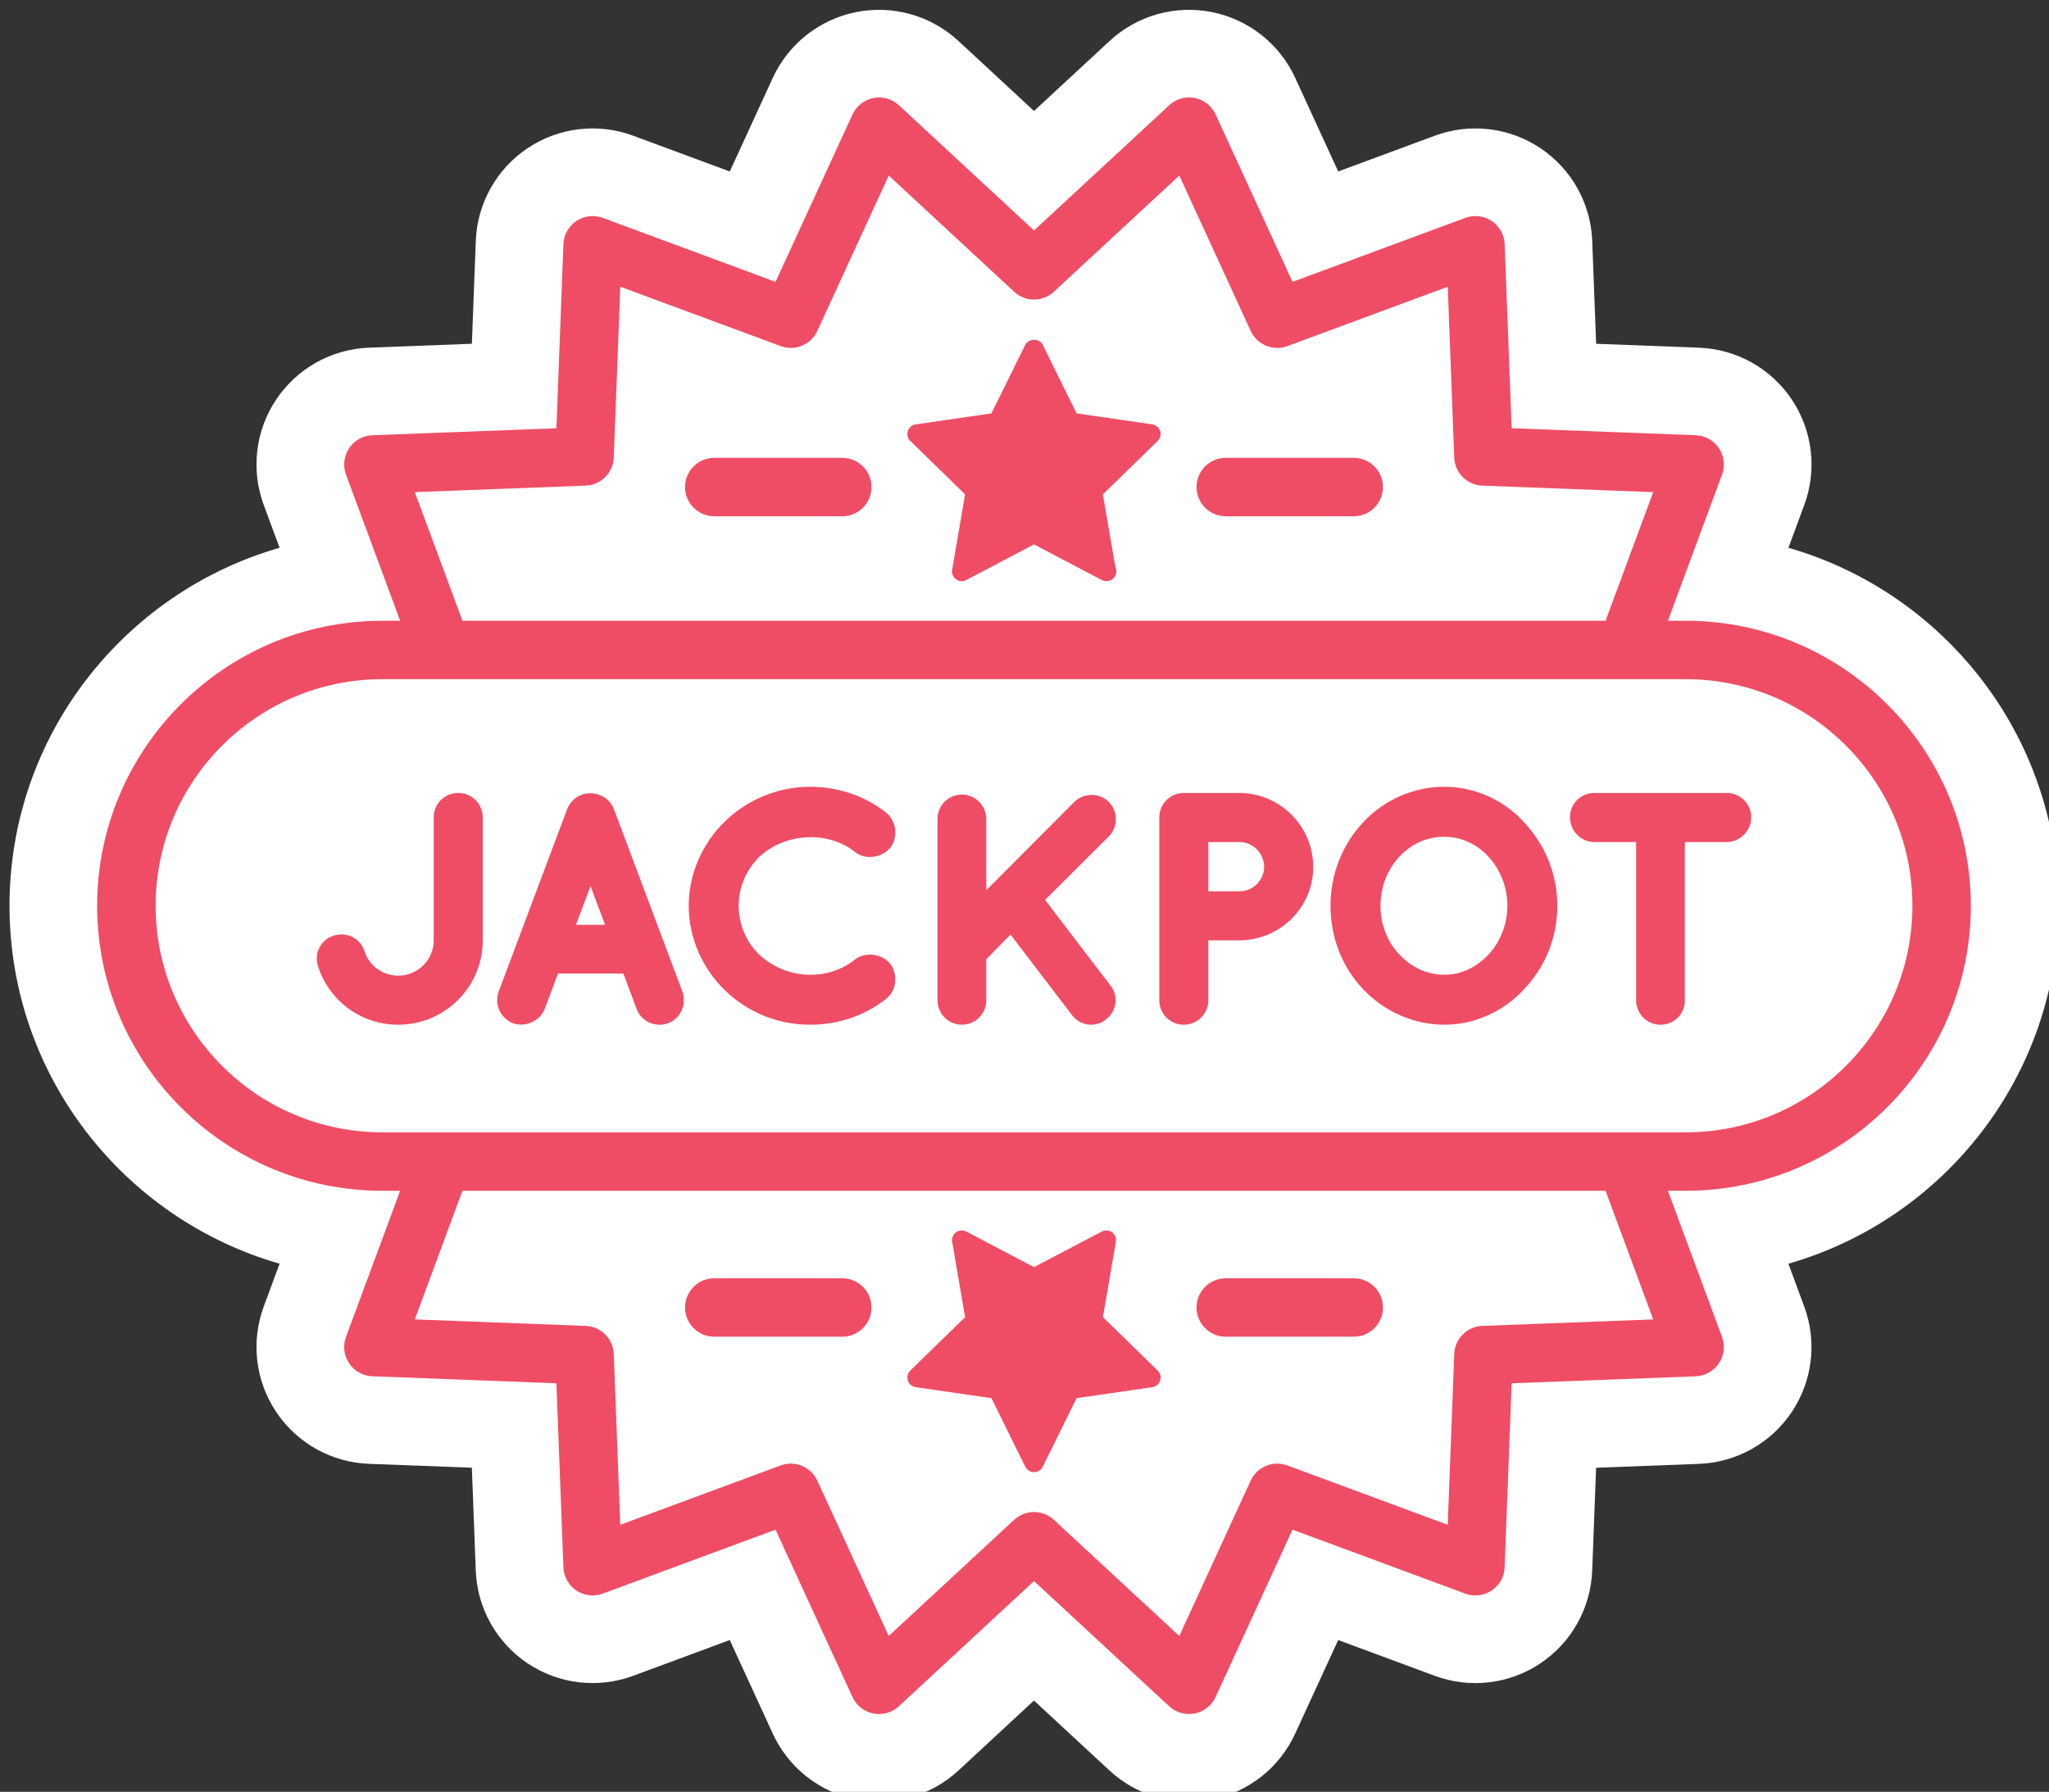
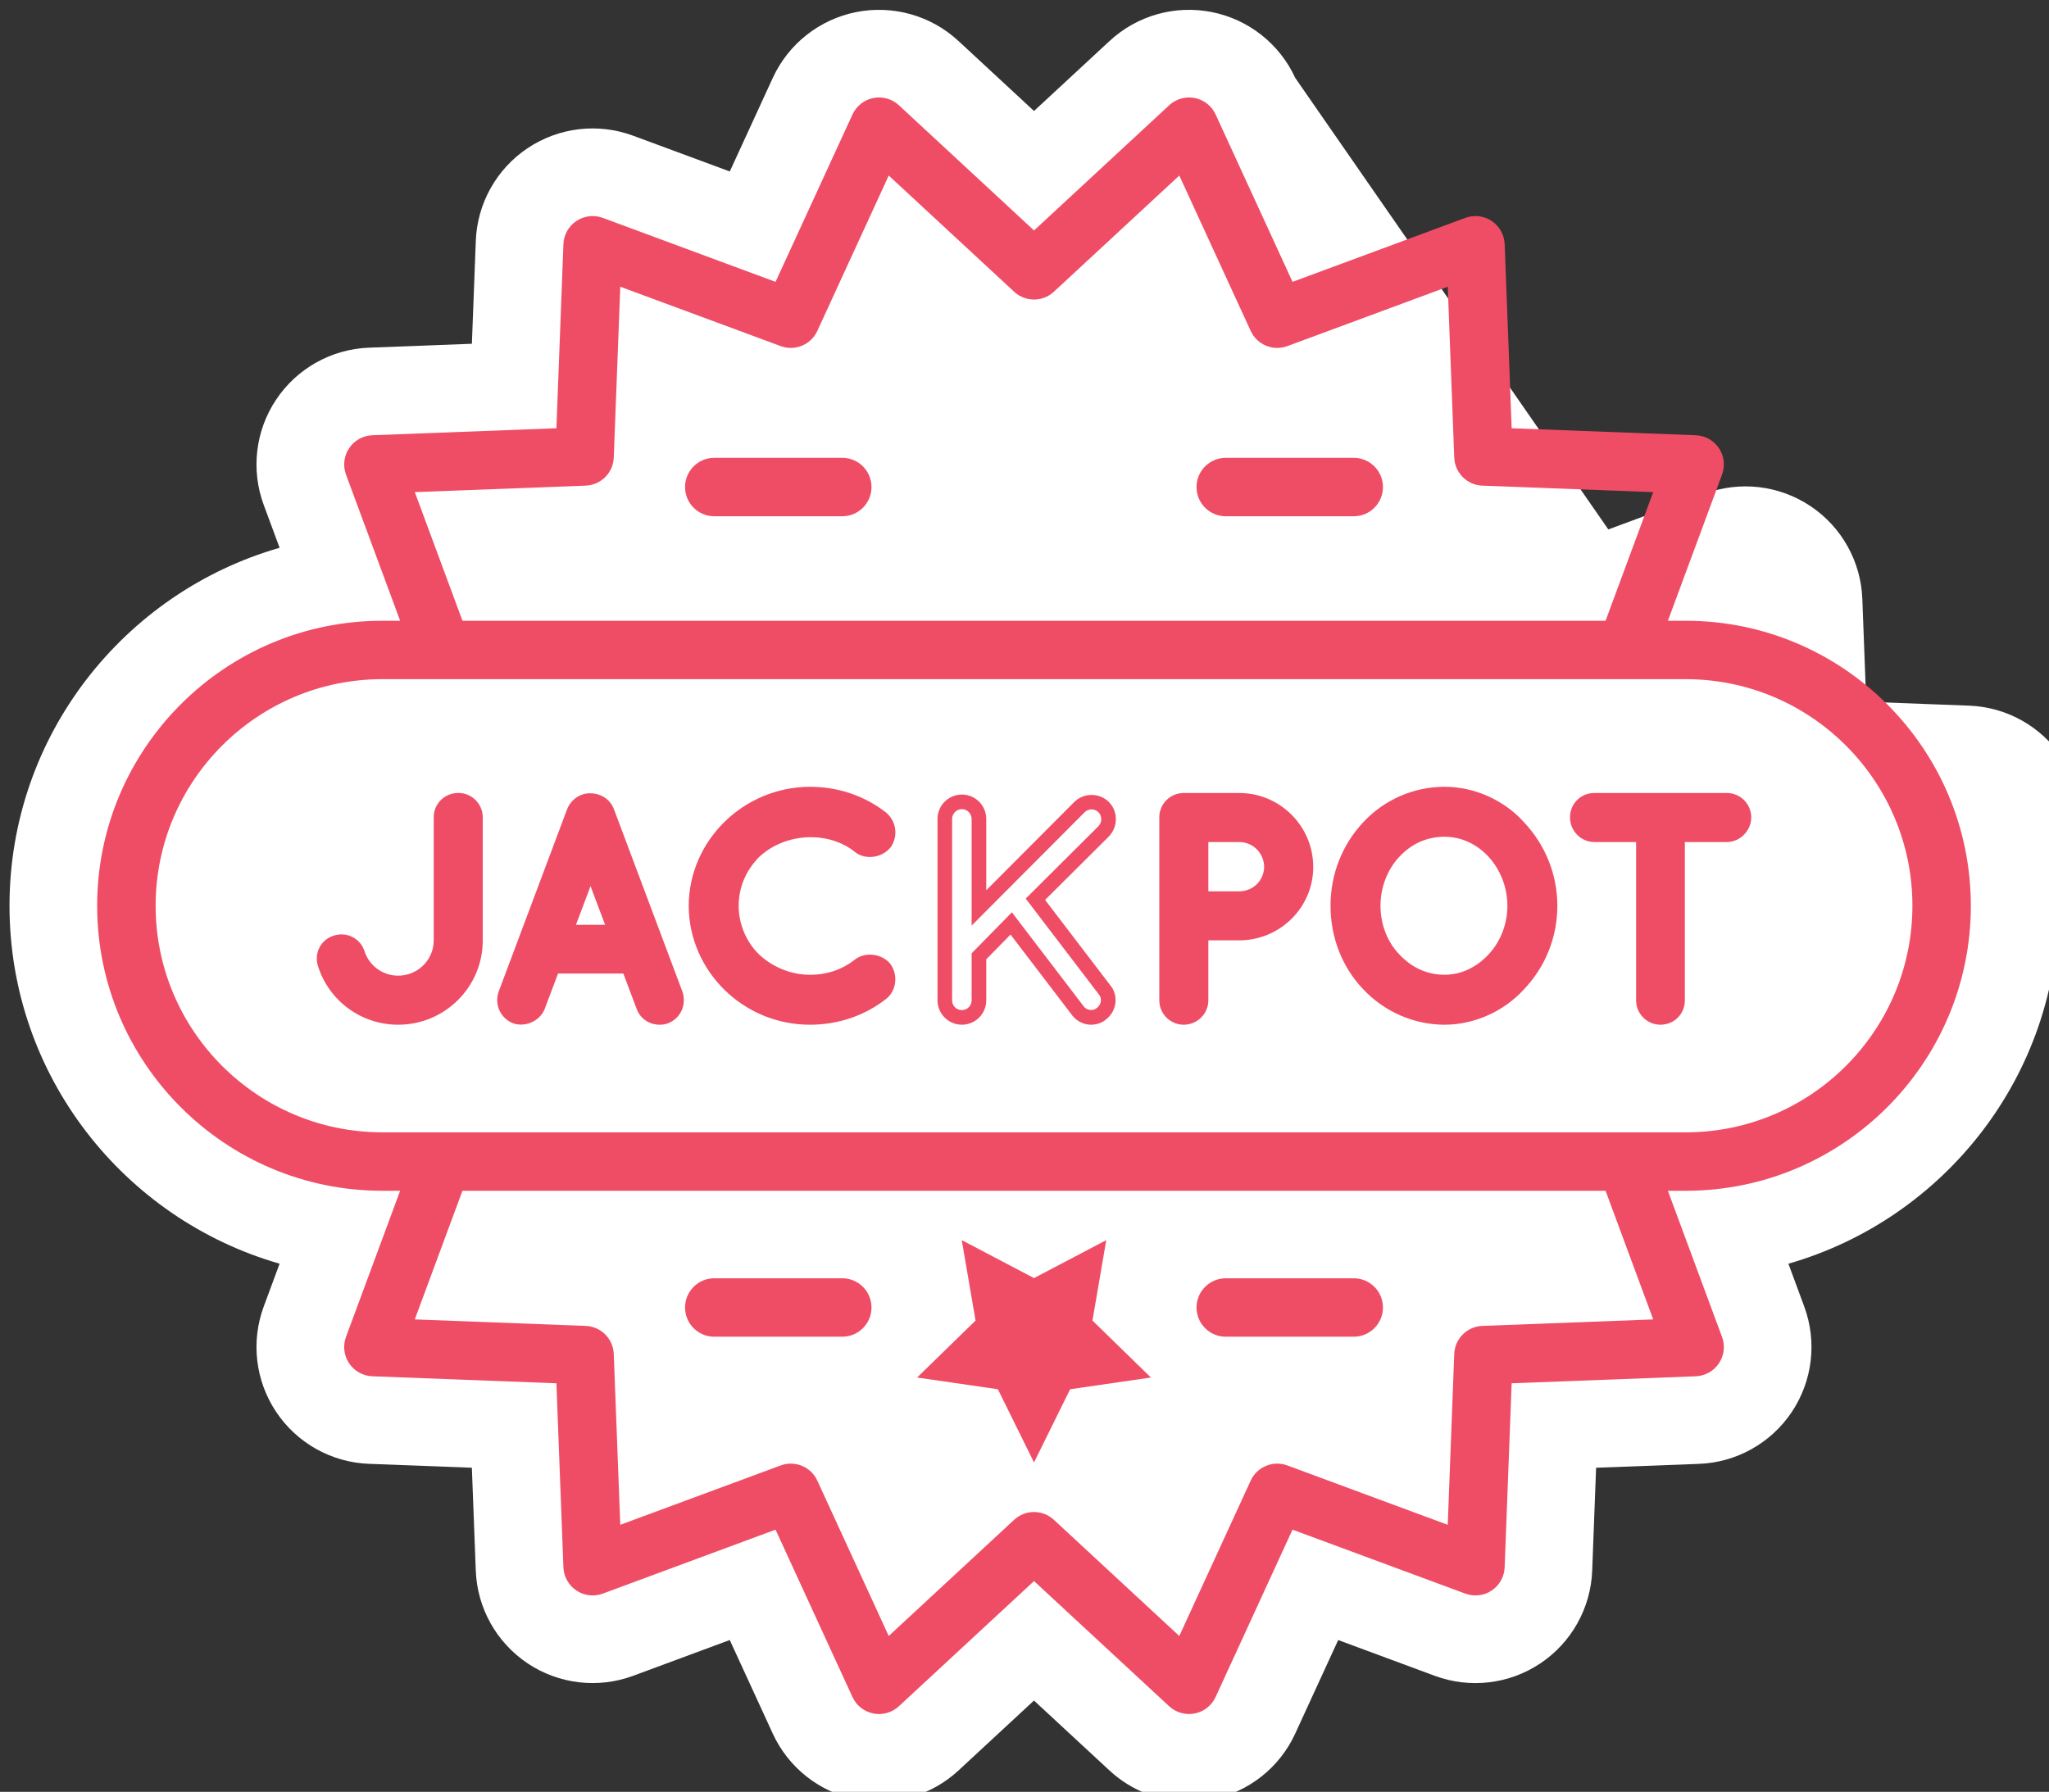
<svg xmlns="http://www.w3.org/2000/svg" version="1.1" x="0px" y="0px" width="105.176px" height="92px" viewBox="0 0 105.176 92" enable-background="new 0 0 105.176 92" xml:space="preserve">
  <rect x="0" y="0" width="105.176" height="92" fill="#333333" stroke="none" />
-   <path fill="#FFFFFF" d="M105.664,46.505c0-8.721-5.871-16.083-13.864-18.379l0.813-2.195c0.668-1.804,0.431-3.818-0.638-5.417c-1.069-1.599-2.84-2.589-4.762-2.662l-5.283-0.201l-0.2-5.284c-0.073-1.922-1.063-3.692-2.662-4.761c-1.601-1.069-3.615-1.307-5.418-0.638l-4.958,1.836L66.485,4c-0.803-1.748-2.395-3.004-4.281-3.38c-1.89-0.375-3.839,0.176-5.249,1.484l-3.879,3.594l-3.878-3.594c-1.41-1.307-3.361-1.857-5.249-1.484C42.063,0.996,40.471,2.252,39.667,4L37.46,8.804l-4.958-1.836c-1.803-0.669-3.818-0.43-5.417,0.638c-1.599,1.068-2.589,2.839-2.662,4.761l-0.201,5.283l-5.284,0.201c-1.922,0.073-3.692,1.063-4.761,2.662s-1.306,3.614-0.638,5.417l0.813,2.195C6.359,30.422,0.488,37.784,0.488,46.505c0,8.721,5.872,16.083,13.864,18.378l-0.813,2.195c-0.668,1.804-0.431,3.818,0.638,5.417c1.068,1.6,2.838,2.59,4.76,2.663l5.284,0.201l0.201,5.284c0.073,1.922,1.063,3.691,2.662,4.761c1.599,1.068,3.614,1.305,5.417,0.638l4.958-1.837l2.207,4.804c0.803,1.748,2.395,3.005,4.281,3.38c1.887,0.373,3.838-0.177,5.249-1.483l3.878-3.594l3.879,3.594c1.12,1.037,2.58,1.599,4.078,1.599c0.39,0,0.782-0.038,1.171-0.115c1.887-0.376,3.479-1.633,4.281-3.38l2.207-4.804l4.958,1.837c1.803,0.667,3.819,0.431,5.417-0.638c1.6-1.069,2.59-2.84,2.663-4.762l0.2-5.283l5.283-0.2c1.922-0.073,3.692-1.063,4.761-2.662c1.069-1.6,1.307-3.614,0.639-5.418L91.8,64.884C99.793,62.588,105.664,55.227,105.664,46.505z" />
+   <path fill="#FFFFFF" d="M105.664,46.505l0.813-2.195c0.668-1.804,0.431-3.818-0.638-5.417c-1.069-1.599-2.84-2.589-4.762-2.662l-5.283-0.201l-0.2-5.284c-0.073-1.922-1.063-3.692-2.662-4.761c-1.601-1.069-3.615-1.307-5.418-0.638l-4.958,1.836L66.485,4c-0.803-1.748-2.395-3.004-4.281-3.38c-1.89-0.375-3.839,0.176-5.249,1.484l-3.879,3.594l-3.878-3.594c-1.41-1.307-3.361-1.857-5.249-1.484C42.063,0.996,40.471,2.252,39.667,4L37.46,8.804l-4.958-1.836c-1.803-0.669-3.818-0.43-5.417,0.638c-1.599,1.068-2.589,2.839-2.662,4.761l-0.201,5.283l-5.284,0.201c-1.922,0.073-3.692,1.063-4.761,2.662s-1.306,3.614-0.638,5.417l0.813,2.195C6.359,30.422,0.488,37.784,0.488,46.505c0,8.721,5.872,16.083,13.864,18.378l-0.813,2.195c-0.668,1.804-0.431,3.818,0.638,5.417c1.068,1.6,2.838,2.59,4.76,2.663l5.284,0.201l0.201,5.284c0.073,1.922,1.063,3.691,2.662,4.761c1.599,1.068,3.614,1.305,5.417,0.638l4.958-1.837l2.207,4.804c0.803,1.748,2.395,3.005,4.281,3.38c1.887,0.373,3.838-0.177,5.249-1.483l3.878-3.594l3.879,3.594c1.12,1.037,2.58,1.599,4.078,1.599c0.39,0,0.782-0.038,1.171-0.115c1.887-0.376,3.479-1.633,4.281-3.38l2.207-4.804l4.958,1.837c1.803,0.667,3.819,0.431,5.417-0.638c1.6-1.069,2.59-2.84,2.663-4.762l0.2-5.283l5.283-0.2c1.922-0.073,3.692-1.063,4.761-2.662c1.069-1.6,1.307-3.614,0.639-5.418L91.8,64.884C99.793,62.588,105.664,55.227,105.664,46.505z" />
  <g>
    <path fill="#EF4D65" d="M45.12,88.005c-0.097,0-0.195-0.01-0.292-0.029c-0.472-0.094-0.87-0.407-1.07-0.845l-3.949-8.593l-8.869,3.284c-0.45,0.167-0.954,0.108-1.354-0.159c-0.399-0.267-0.647-0.71-0.666-1.19l-0.359-9.45l-9.451-0.36c-0.48-0.019-0.923-0.266-1.19-0.666c-0.267-0.399-0.327-0.903-0.16-1.354l3.768-10.173l2.813,1.041l-3.049,8.232l8.771,0.334c0.784,0.03,1.412,0.658,1.442,1.442l0.334,8.771l8.231-3.048c0.737-0.271,1.557,0.067,1.884,0.78l3.665,7.976l6.438-5.966c0.575-0.533,1.463-0.533,2.039,0l6.438,5.966l3.664-7.976c0.327-0.714,1.151-1.053,1.884-0.78l8.232,3.048l0.333-8.771c0.03-0.784,0.658-1.412,1.442-1.442l8.771-0.333l-3.048-8.233l2.813-1.041l3.768,10.174c0.167,0.45,0.108,0.954-0.159,1.354c-0.267,0.4-0.71,0.647-1.19,0.666l-9.45,0.359l-0.359,9.45c-0.019,0.48-0.266,0.924-0.666,1.19c-0.399,0.268-0.902,0.326-1.354,0.159l-8.87-3.284l-3.947,8.593c-0.201,0.438-0.599,0.751-1.07,0.845s-0.959-0.044-1.313-0.37l-6.938-6.428l-6.937,6.428C45.859,87.864,45.494,88.005,45.12,88.005z" />
  </g>
  <g>
    <path fill="#EF4D65" d="M84.625,34.541l-2.813-1.042l3.048-8.231l-8.771-0.333c-0.784-0.03-1.412-0.658-1.442-1.442l-0.333-8.771l-8.232,3.048c-0.732,0.272-1.557-0.067-1.884-0.781l-3.664-7.976l-6.438,5.966c-0.574,0.534-1.464,0.533-2.039,0l-6.438-5.966l-3.665,7.976c-0.327,0.713-1.147,1.054-1.884,0.78l-8.231-3.048l-0.334,8.771c-0.03,0.784-0.658,1.412-1.442,1.442l-8.771,0.333l3.049,8.231l-2.813,1.042l-3.768-10.173c-0.167-0.451-0.107-0.955,0.16-1.354c0.267-0.399,0.709-0.647,1.19-0.666l9.451-0.359l0.359-9.451c0.019-0.48,0.266-0.923,0.666-1.19c0.4-0.267,0.904-0.327,1.354-0.16l8.869,3.285l3.949-8.594c0.201-0.437,0.599-0.751,1.07-0.845c0.472-0.094,0.959,0.044,1.312,0.371l6.937,6.429l6.938-6.429c0.354-0.327,0.84-0.466,1.313-0.371c0.472,0.094,0.869,0.408,1.07,0.845l3.948,8.594l8.869-3.285c0.451-0.167,0.954-0.107,1.354,0.16c0.4,0.267,0.647,0.709,0.666,1.19l0.359,9.451l9.45,0.359c0.48,0.019,0.924,0.266,1.19,0.666c0.268,0.4,0.326,0.903,0.159,1.354L84.625,34.541z" />
  </g>
  <g>
-     <path fill="#EF4D65" d="M53.076,27.388l-3.708,1.949l0.708-4.129l-3-2.924l4.146-0.602l1.854-3.757l1.854,3.757l4.146,0.602l-3,2.924l0.709,4.129L53.076,27.388z" />
-     <path fill="#EF4D65" d="M56.785,29.837c-0.08,0-0.159-0.019-0.232-0.058l-3.477-1.827L49.6,29.78c-0.167,0.09-0.372,0.075-0.526-0.038c-0.154-0.112-0.231-0.301-0.199-0.489l0.664-3.871l-2.812-2.741c-0.136-0.133-0.185-0.332-0.126-0.512c0.059-0.181,0.215-0.313,0.404-0.34l3.885-0.564l1.738-3.521c0.168-0.342,0.729-0.342,0.896,0l1.738,3.521l3.886,0.564c0.188,0.027,0.345,0.159,0.403,0.34c0.059,0.181,0.01,0.379-0.127,0.512l-2.812,2.741l0.642,3.736c0.032,0.066,0.05,0.14,0.05,0.219c0,0.276-0.224,0.5-0.5,0.5C56.8,29.838,56.792,29.838,56.785,29.837z M53.076,26.888c0.08,0,0.16,0.019,0.232,0.058l2.813,1.478l-0.538-3.131c-0.027-0.162,0.026-0.328,0.145-0.442l2.274-2.217l-3.144-0.457c-0.162-0.023-0.304-0.126-0.376-0.273l-1.406-2.849l-1.406,2.849c-0.073,0.147-0.213,0.25-0.376,0.273l-3.143,0.457l2.274,2.217c0.118,0.115,0.171,0.28,0.144,0.442l-0.537,3.131l2.812-1.478C52.917,26.907,52.996,26.888,53.076,26.888z" />
-   </g>
+     </g>
  <g>
    <path fill="#EF4D65" d="M53.076,65.622l3.709-1.949l-0.709,4.129l3,2.925l-4.146,0.602l-1.854,3.758l-1.854-3.758l-4.146-0.602l3-2.925l-0.708-4.129L53.076,65.622z" />
-     <path fill="#EF4D65" d="M53.076,75.586c-0.19,0-0.364-0.108-0.448-0.278l-1.738-3.522l-3.885-0.563c-0.188-0.027-0.345-0.159-0.404-0.341c-0.059-0.181-0.01-0.38,0.126-0.513l2.812-2.741l-0.664-3.869c-0.032-0.188,0.045-0.378,0.199-0.489c0.154-0.111,0.359-0.128,0.526-0.038l3.476,1.827l3.477-1.827c0.167-0.09,0.373-0.074,0.526,0.038c0.154,0.111,0.231,0.302,0.199,0.489l-0.665,3.869l2.812,2.741c0.137,0.133,0.186,0.332,0.127,0.513c-0.059,0.182-0.216,0.313-0.403,0.341l-3.886,0.563l-1.738,3.522C53.44,75.478,53.267,75.586,53.076,75.586z M48.151,70.377l3.143,0.456c0.163,0.024,0.304,0.126,0.376,0.273l1.406,2.85l1.406-2.85c0.072-0.147,0.214-0.249,0.376-0.273l3.144-0.456l-2.274-2.217c-0.118-0.115-0.172-0.281-0.145-0.443l0.538-3.13l-2.813,1.478c-0.146,0.076-0.319,0.076-0.465,0l-2.812-1.478l0.537,3.13c0.028,0.162-0.026,0.328-0.144,0.443L48.151,70.377z" />
  </g>
  <g>
    <path fill="#EF4D65" d="M43.234,26.507h-6.57c-0.829,0-1.5-0.671-1.5-1.5s0.671-1.5,1.5-1.5h6.57c0.829,0,1.5,0.671,1.5,1.5S44.063,26.507,43.234,26.507z" />
  </g>
  <g>
    <path fill="#EF4D65" d="M69.488,26.507h-6.57c-0.828,0-1.5-0.671-1.5-1.5s0.672-1.5,1.5-1.5h6.57c0.828,0,1.5,0.671,1.5,1.5S70.316,26.507,69.488,26.507z" />
  </g>
  <g>
    <path fill="#EF4D65" d="M43.234,68.632h-6.57c-0.829,0-1.5-0.672-1.5-1.5s0.671-1.5,1.5-1.5h6.57c0.829,0,1.5,0.672,1.5,1.5S44.063,68.632,43.234,68.632z" />
  </g>
  <g>
    <path fill="#EF4D65" d="M69.488,68.632h-6.57c-0.828,0-1.5-0.672-1.5-1.5s0.672-1.5,1.5-1.5h6.57c0.828,0,1.5,0.672,1.5,1.5S70.316,68.632,69.488,68.632z" />
  </g>
  <g>
    <path fill="#EF4D65" d="M86.531,61.139h-66.91c-8.069,0-14.634-6.564-14.634-14.633c0-8.069,6.564-14.634,14.634-14.634H86.53c8.069,0,14.634,6.565,14.634,14.634C101.164,54.574,94.6,61.139,86.531,61.139z M19.622,34.871c-6.415,0-11.634,5.219-11.634,11.634c0,6.415,5.219,11.633,11.634,11.633h66.91c6.414,0,11.633-5.219,11.633-11.633c0-6.415-5.219-11.634-11.634-11.634H19.622z" />
  </g>
  <g>
    <g>
      <path fill="#EF4D65" d="M18.354,48.958c0.287,0.876,1.114,1.513,2.086,1.513c1.211,0,2.198-0.987,2.198-2.182v-6.323c0-0.493,0.398-0.876,0.892-0.876c0.478,0,0.875,0.383,0.875,0.876v6.323c0,2.182-1.784,3.949-3.966,3.949c-1.752,0-3.249-1.146-3.758-2.739c-0.16-0.478,0.111-0.972,0.557-1.099C17.717,48.241,18.21,48.496,18.354,48.958L18.354,48.958z" />
      <path fill="#EF4D65" d="M20.44,52.613c-1.887,0-3.541-1.206-4.115-3c-0.108-0.323-0.081-0.671,0.079-0.975c0.154-0.292,0.42-0.51,0.731-0.599c0.118-0.04,0.255-0.063,0.393-0.063c0.546,0,1.022,0.35,1.184,0.869c0.244,0.745,0.939,1.249,1.728,1.249c1.005,0,1.823-0.811,1.823-1.807v-6.323c0-0.702,0.557-1.251,1.267-1.251c0.689,0,1.25,0.561,1.25,1.251v6.323C24.781,50.674,22.833,52.613,20.44,52.613z M17.528,48.728c-0.057,0-0.115,0.01-0.171,0.028c-0.13,0.038-0.23,0.121-0.289,0.232c-0.063,0.121-0.074,0.26-0.03,0.392c0.476,1.487,1.843,2.483,3.403,2.483c1.98,0,3.591-1.604,3.591-3.574v-6.323c0-0.276-0.225-0.501-0.5-0.501c-0.29,0-0.517,0.22-0.517,0.501v6.323c0,1.41-1.154,2.557-2.573,2.557c-1.114,0-2.096-0.712-2.442-1.771C17.932,48.865,17.744,48.728,17.528,48.728z" />
    </g>
    <g>
      <path fill="#EF4D65" d="M32.256,49.611h-3.87l-0.78,2.07c-0.144,0.35-0.478,0.557-0.828,0.557c-0.111,0-0.208-0.016-0.303-0.048c-0.462-0.175-0.685-0.685-0.526-1.146l3.52-9.38c0.144-0.35,0.494-0.573,0.844-0.557c0.366-0.016,0.701,0.207,0.844,0.557l3.52,9.38c0.159,0.462-0.064,0.972-0.525,1.146c-0.08,0.032-0.191,0.048-0.303,0.048c-0.351,0-0.685-0.207-0.813-0.557L32.256,49.611z M31.603,47.859l-1.291-3.425l-1.29,3.425H31.603z" />
      <path fill="#EF4D65" d="M33.848,52.613c-0.521,0-0.989-0.322-1.165-0.803l-0.687-1.824h-3.352l-0.688,1.827c-0.26,0.632-1.005,0.933-1.602,0.732c-0.66-0.25-0.989-0.961-0.76-1.624l3.523-9.39c0.198-0.483,0.663-0.801,1.16-0.801c0.578,0,1.031,0.311,1.227,0.792l3.524,9.39c0.232,0.673-0.096,1.384-0.744,1.629C34.138,52.601,33.966,52.613,33.848,52.613z M28.126,49.236h4.389l0.872,2.313c0.07,0.191,0.251,0.313,0.461,0.313c0.082,0,0.142-0.013,0.162-0.021c0.273-0.104,0.407-0.399,0.312-0.677l-3.517-9.371c-0.077-0.188-0.257-0.315-0.457-0.315l0,0c-0.265,0-0.455,0.134-0.533,0.325l-3.516,9.37c-0.092,0.268,0.042,0.563,0.308,0.664c0.183,0.059,0.543-0.04,0.651-0.301L28.126,49.236z M32.145,48.234H28.48l1.832-4.863L32.145,48.234z M29.564,47.484h1.497l-0.749-1.986L29.564,47.484z" />
    </g>
    <g>
      <path fill="#EF4D65" d="M35.727,46.505c0.016-3.154,2.659-5.718,5.845-5.734c1.401,0,2.676,0.462,3.679,1.242c0.382,0.319,0.446,0.876,0.159,1.274c-0.319,0.398-0.908,0.461-1.274,0.175c-0.701-0.573-1.577-0.875-2.564-0.875c-1.099,0-2.118,0.446-2.867,1.146c-0.717,0.733-1.163,1.688-1.163,2.771c0,1.083,0.445,2.07,1.163,2.771c0.749,0.7,1.768,1.147,2.867,1.147c0.987,0,1.847-0.303,2.564-0.877c0.366-0.271,0.956-0.207,1.274,0.176c0.287,0.398,0.223,0.971-0.159,1.273c-1.003,0.781-2.278,1.242-3.679,1.242C38.386,52.238,35.742,49.674,35.727,46.505L35.727,46.505z" />
      <path fill="#EF4D65" d="M41.571,52.613c-3.413,0-6.203-2.739-6.22-6.106c0.017-3.354,2.806-6.094,6.218-6.111c1.448,0,2.8,0.457,3.911,1.321c0.538,0.448,0.636,1.231,0.233,1.79c-0.441,0.551-1.298,0.652-1.81,0.251c-1.33-1.088-3.558-1.047-4.943,0.25c-0.679,0.694-1.044,1.562-1.044,2.498c0,0.938,0.383,1.851,1.05,2.502c0.705,0.659,1.656,1.041,2.604,1.041c0.888,0,1.671-0.268,2.33-0.795c0.545-0.401,1.375-0.279,1.797,0.229c0.421,0.584,0.318,1.386-0.214,1.808C44.371,52.156,43.019,52.613,41.571,52.613z M41.571,41.146c-3,0.015-5.455,2.42-5.47,5.361c0.015,2.952,2.468,5.356,5.47,5.356c1.279,0,2.472-0.402,3.449-1.163c0.217-0.172,0.257-0.52,0.085-0.759c-0.151-0.177-0.542-0.245-0.748-0.093c-0.783,0.628-1.724,0.95-2.787,0.95c-1.153,0-2.262-0.443-3.123-1.249c-0.816-0.798-1.281-1.905-1.281-3.044c0-1.135,0.439-2.185,1.27-3.034c0.872-0.816,1.98-1.259,3.135-1.259c1.065,0,2.034,0.332,2.801,0.96c0.188,0.146,0.568,0.1,0.745-0.119c0.162-0.226,0.12-0.563-0.107-0.752C44.042,41.549,42.849,41.146,41.571,41.146z" />
    </g>
    <g>
-       <path fill="#EF4D65" d="M48.497,51.362v-9.316c0-0.462,0.382-0.876,0.876-0.876s0.876,0.414,0.876,0.876v4.57l5.159-5.176c0.352-0.351,0.893-0.351,1.242,0c0.336,0.334,0.336,0.892,0,1.242l-3.503,3.488l3.536,4.634c0.318,0.367,0.254,0.924-0.128,1.227c-0.159,0.144-0.351,0.207-0.558,0.207c-0.238,0-0.478-0.111-0.652-0.318l-3.44-4.507l-1.656,1.688v2.261c0,0.478-0.383,0.876-0.876,0.876C48.879,52.238,48.497,51.84,48.497,51.362z" />
      <path fill="#EF4D65" d="M55.998,52.613c-0.354,0-0.696-0.164-0.938-0.451l-3.189-4.178l-1.246,1.271v2.107c0,0.689-0.561,1.251-1.251,1.251s-1.251-0.562-1.251-1.251v-9.316c0-0.69,0.561-1.251,1.251-1.251s1.251,0.561,1.251,1.251v3.663l4.519-4.533c0.482-0.482,1.293-0.481,1.773,0c0.479,0.477,0.481,1.27,0.005,1.767l-3.276,3.262l3.337,4.373c0.203,0.233,0.307,0.555,0.275,0.888c-0.031,0.336-0.202,0.649-0.468,0.86C56.587,52.509,56.307,52.613,55.998,52.613z M51.94,46.841l3.703,4.851c0.17,0.2,0.489,0.214,0.661,0.061c0.126-0.102,0.192-0.223,0.205-0.358c0.012-0.126-0.026-0.249-0.109-0.344l-3.75-4.914l3.736-3.72c0.189-0.198,0.192-0.52,0-0.711c-0.198-0.199-0.515-0.197-0.713,0l-5.799,5.817v-5.478c0-0.242-0.201-0.501-0.501-0.501s-0.501,0.259-0.501,0.501v9.316c0,0.281,0.22,0.501,0.501,0.501c0.276,0,0.501-0.225,0.501-0.501v-2.414L51.94,46.841z" />
    </g>
    <g>
      <path fill="#EF4D65" d="M63.608,47.906h-1.959v3.456c0,0.478-0.397,0.876-0.892,0.876c-0.479,0-0.876-0.398-0.876-0.876v-9.396c0-0.493,0.398-0.876,0.876-0.876h0.016h2.835c1.896,0,3.425,1.529,3.425,3.424C67.033,46.378,65.504,47.906,63.608,47.906z M61.65,46.139h1.959c0.924,0,1.641-0.732,1.656-1.625c-0.016-0.924-0.732-1.656-1.656-1.656H61.65V46.139z" />
      <path fill="#EF4D65" d="M60.758,52.613c-0.689,0-1.251-0.562-1.251-1.251v-9.396c0-0.69,0.562-1.251,1.251-1.251h2.851c2.096,0,3.8,1.705,3.8,3.799c0,2.077-1.704,3.767-3.8,3.767h-1.584v3.081C62.024,52.052,61.456,52.613,60.758,52.613z M60.773,41.465c-0.292,0-0.517,0.225-0.517,0.501v9.396c0,0.271,0.229,0.501,0.501,0.501c0.285,0,0.517-0.225,0.517-0.501v-3.831h2.334c1.682,0,3.05-1.354,3.05-3.017c0-1.682-1.368-3.049-3.05-3.049H60.773z M63.609,46.514h-2.334v-4.031h2.334c1.12,0,2.012,0.89,2.031,2.025C65.621,45.638,64.729,46.514,63.609,46.514z M62.025,45.764h1.584c0.706,0,1.269-0.552,1.281-1.256c-0.012-0.709-0.575-1.275-1.281-1.275h-1.584V45.764z" />
    </g>
    <g>
      <path fill="#EF4D65" d="M77.957,42.476c0.986,1.051,1.607,2.453,1.607,4.029s-0.621,2.995-1.607,4.03c-0.939,1.035-2.342,1.703-3.807,1.703c-1.529,0-2.931-0.668-3.902-1.703c-0.987-1.035-1.576-2.453-1.576-4.03s0.589-2.978,1.576-4.029c0.972-1.051,2.373-1.705,3.902-1.705C75.615,40.771,77.018,41.425,77.957,42.476z M77.75,46.505c0-1.083-0.432-2.086-1.084-2.787c-0.668-0.717-1.561-1.131-2.516-1.131c-1.02,0-1.911,0.414-2.58,1.131c-0.669,0.701-1.084,1.704-1.084,2.787c0,1.083,0.414,2.086,1.084,2.771c0.669,0.716,1.561,1.147,2.58,1.147c0.955,0,1.848-0.432,2.516-1.147C77.319,48.592,77.75,47.588,77.75,46.505z" />
      <path fill="#EF4D65" d="M74.15,52.613c-1.567,0-3.089-0.664-4.176-1.821c-1.081-1.134-1.678-2.657-1.678-4.287c0-1.612,0.596-3.134,1.678-4.286c1.07-1.158,2.593-1.823,4.176-1.823c1.535,0,3.063,0.684,4.086,1.83c1.097,1.168,1.703,2.69,1.703,4.279c0,1.608-0.607,3.13-1.711,4.289C77.197,51.931,75.67,52.613,74.15,52.613z M74.15,41.146c-1.374,0-2.696,0.577-3.627,1.584c-0.953,1.015-1.477,2.354-1.477,3.775c0,1.436,0.523,2.775,1.473,3.771c0.947,1.01,2.27,1.587,3.631,1.587c1.312,0,2.631-0.591,3.529-1.58c0.976-1.024,1.51-2.364,1.51-3.778c0-1.398-0.535-2.738-1.506-3.773C76.794,41.737,75.475,41.146,74.15,41.146z M74.15,50.799c-1.077,0-2.091-0.45-2.854-1.267c-0.75-0.767-1.185-1.873-1.185-3.027c0-1.145,0.433-2.255,1.188-3.046c0.761-0.815,1.747-1.247,2.852-1.247c1.048,0,2.039,0.444,2.79,1.25c0.753,0.809,1.185,1.918,1.185,3.043c0,1.134-0.433,2.239-1.188,3.03C76.178,50.349,75.188,50.799,74.15,50.799z M74.15,42.962c-0.891,0-1.688,0.35-2.306,1.012c-0.626,0.656-0.983,1.577-0.983,2.531c0,0.959,0.356,1.875,0.977,2.508c0.635,0.68,1.433,1.035,2.313,1.035c0.826,0,1.623-0.365,2.241-1.028c0.626-0.656,0.983-1.571,0.983-2.515c0-0.938-0.358-1.86-0.983-2.532C75.784,43.322,74.988,42.962,74.15,42.962z" />
    </g>
    <g>
      <path fill="#EF4D65" d="M88.641,42.858h-2.531v8.505c0,0.493-0.383,0.875-0.877,0.875c-0.477,0-0.875-0.382-0.875-0.875v-8.505h-2.517c-0.493,0-0.876-0.414-0.876-0.892c0-0.493,0.383-0.876,0.876-0.876h6.8c0.479,0,0.877,0.383,0.877,0.876C89.517,42.444,89.119,42.858,88.641,42.858z" />
      <path fill="#EF4D65" d="M85.232,52.613c-0.689,0-1.25-0.561-1.25-1.25v-8.13h-2.142c-0.689,0-1.251-0.568-1.251-1.267c0-0.702,0.55-1.251,1.251-1.251h6.8c0.69,0,1.252,0.561,1.252,1.251c-0.001,0.687-0.575,1.267-1.252,1.267h-2.156v8.13C86.484,52.064,85.935,52.613,85.232,52.613z M81.841,41.465c-0.285,0-0.501,0.215-0.501,0.501c0,0.285,0.225,0.517,0.501,0.517h2.892v8.88c0,0.275,0.225,0.5,0.5,0.5c0.286,0,0.502-0.215,0.502-0.5v-8.88h2.906c0.267,0,0.501-0.242,0.502-0.518c0-0.275-0.226-0.5-0.502-0.5H81.841z" />
    </g>
  </g>
</svg>